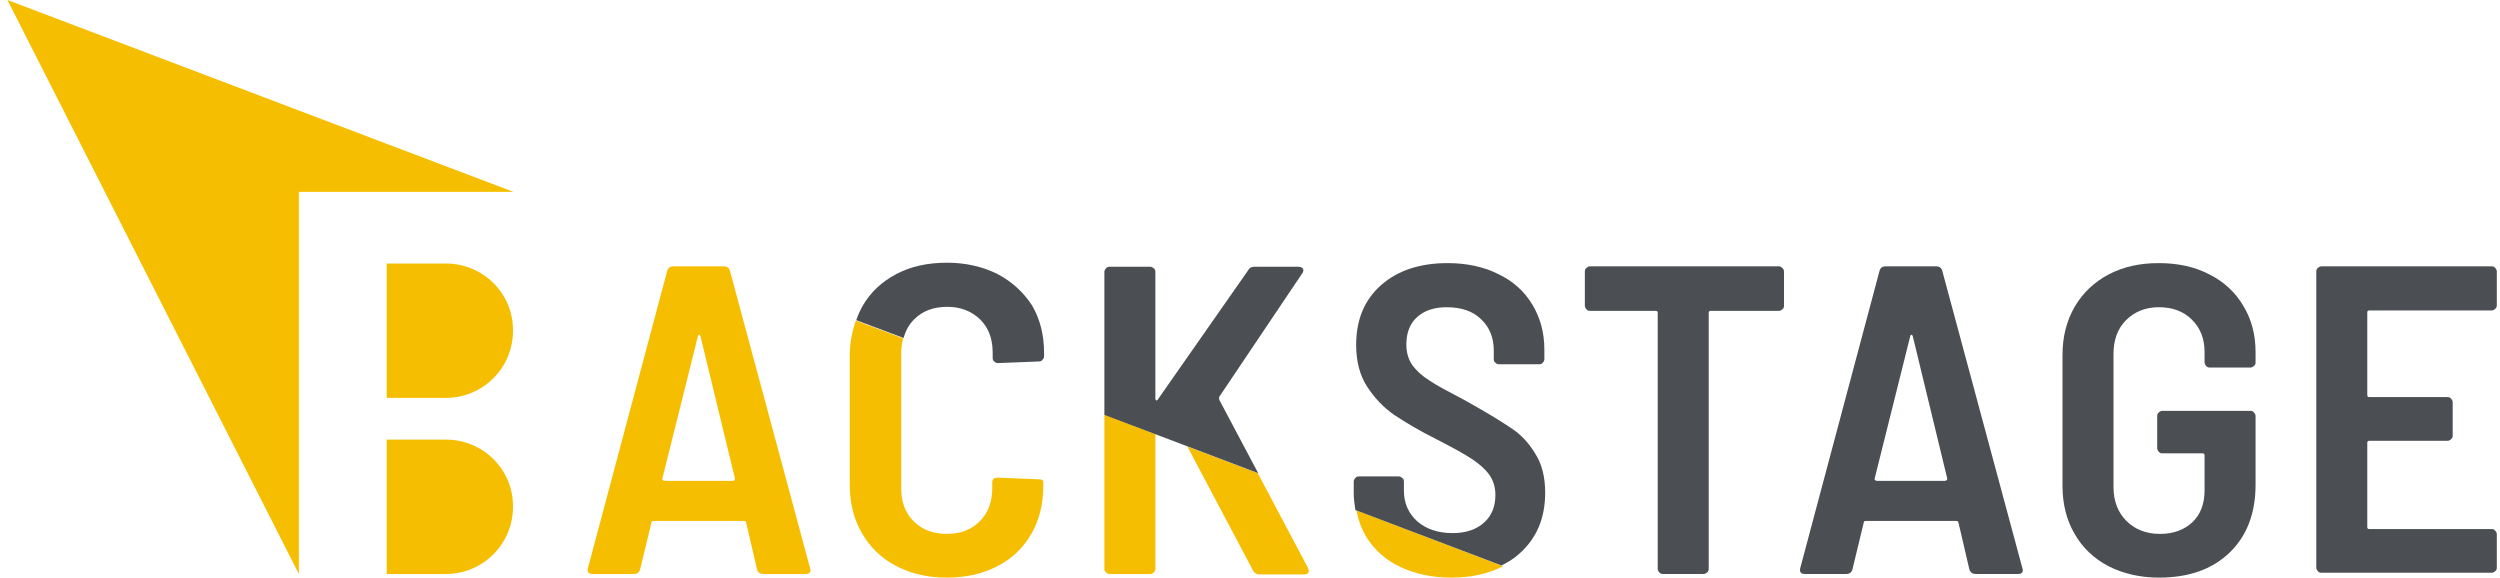
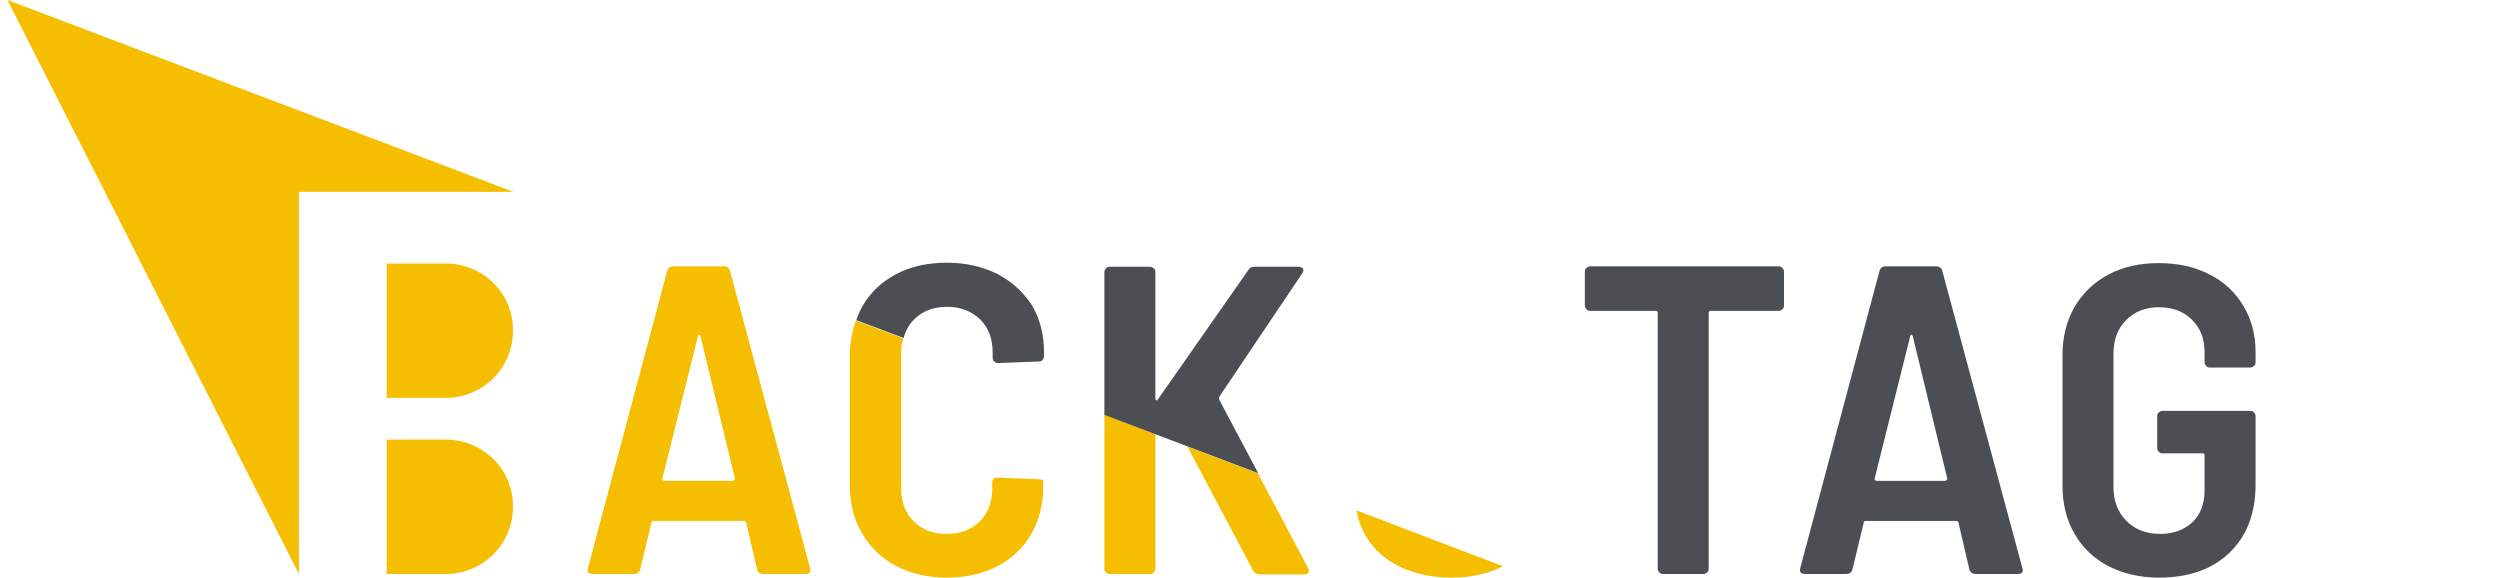
<svg xmlns="http://www.w3.org/2000/svg" width="277" height="64" viewBox="0 0 277 64" fill="none">
  <g clip-path="url(#clip0)">
    <path d="M49.395 29.197H42.847V44.087H49.395C53.521 44.087 56.84 40.768 56.84 36.642C56.885 32.516 53.521 29.197 49.395 29.197Z" fill="#F6BE00" />
    <path d="M49.395 48.706H42.847V63.596H49.395C53.521 63.596 56.84 60.278 56.84 56.151C56.885 52.025 53.521 48.706 49.395 48.706Z" fill="#F6BE00" />
    <path d="M33.115 63.596L0.823 0L56.885 21.259H33.115V63.596Z" fill="#F6BE00" />
    <path d="M83.884 63.103L82.674 57.901C82.629 57.766 82.539 57.721 82.449 57.721H72.403C72.268 57.721 72.179 57.766 72.179 57.901L70.923 63.103C70.833 63.417 70.609 63.596 70.25 63.596H65.631C65.227 63.596 65.048 63.372 65.137 62.968L73.928 30.004C74.018 29.69 74.242 29.511 74.601 29.511H80.207C80.566 29.511 80.79 29.69 80.879 30.004L89.76 62.968L89.805 63.148C89.805 63.462 89.625 63.596 89.266 63.596H84.602C84.243 63.596 83.974 63.462 83.884 63.103ZM73.434 53.191C73.479 53.236 73.569 53.281 73.614 53.281H81.193C81.238 53.281 81.328 53.236 81.373 53.191C81.418 53.147 81.463 53.057 81.418 52.967L77.606 37.225C77.561 37.135 77.516 37.09 77.471 37.09C77.426 37.09 77.336 37.135 77.336 37.225L73.39 53.012C73.345 53.102 73.39 53.147 73.434 53.191Z" fill="#F6BE00" />
    <path d="M150.306 56.555C150.486 57.631 150.889 58.663 151.428 59.56C152.324 60.95 153.535 62.072 155.195 62.834C156.809 63.596 158.693 64 160.801 64C163.044 64 164.927 63.551 166.542 62.744L150.306 56.555Z" fill="#F6BE00" />
    <path d="M122.365 45.926V63.013C122.365 63.193 122.41 63.327 122.545 63.417C122.679 63.551 122.814 63.596 122.948 63.596H127.433C127.613 63.596 127.747 63.551 127.837 63.417C127.971 63.282 128.016 63.148 128.016 63.013V48.123L122.365 45.926Z" fill="#F6BE00" />
    <path d="M139.363 52.429L131.559 49.469L138.825 63.193C139.004 63.507 139.229 63.641 139.542 63.641H144.521C144.835 63.641 145.014 63.507 145.014 63.238C145.014 63.193 144.969 63.058 144.924 62.924L139.363 52.429Z" fill="#F6BE00" />
    <path d="M115.055 53.102L110.525 52.922C110.121 52.922 109.942 53.102 109.942 53.46V54.088C109.942 55.613 109.493 56.824 108.552 57.766C107.61 58.708 106.399 59.156 104.919 59.156C103.394 59.156 102.183 58.708 101.241 57.766C100.299 56.824 99.851 55.613 99.851 54.088V39.109C99.851 38.526 99.941 37.987 100.075 37.494L94.828 35.521C94.424 36.687 94.155 37.987 94.155 39.378V53.685C94.155 55.748 94.603 57.542 95.5 59.067C96.397 60.636 97.653 61.847 99.268 62.699C100.882 63.551 102.766 64 104.874 64C106.982 64 108.865 63.596 110.48 62.744C112.095 61.937 113.35 60.726 114.247 59.201C115.144 57.676 115.593 55.882 115.593 53.864V53.46C115.638 53.236 115.458 53.102 115.055 53.102Z" fill="#F6BE00" />
    <path d="M197.488 29.69C197.622 29.825 197.667 29.959 197.667 30.094V33.861C197.667 34.041 197.622 34.175 197.488 34.265C197.353 34.399 197.219 34.444 197.084 34.444H189.55C189.37 34.444 189.325 34.534 189.325 34.669V63.013C189.325 63.193 189.28 63.327 189.146 63.417C189.011 63.551 188.877 63.596 188.742 63.596H184.257C184.078 63.596 183.943 63.551 183.854 63.417C183.719 63.282 183.674 63.148 183.674 63.013V34.669C183.674 34.489 183.585 34.444 183.45 34.444H176.184C176.005 34.444 175.871 34.399 175.781 34.265C175.646 34.13 175.601 33.996 175.601 33.861V30.094C175.601 29.915 175.646 29.78 175.781 29.69C175.915 29.556 176.05 29.511 176.184 29.511H197.129C197.264 29.511 197.398 29.601 197.488 29.69Z" fill="#4B4F54" />
    <path d="M218.208 63.103L216.997 57.901C216.952 57.766 216.863 57.721 216.773 57.721H206.727C206.592 57.721 206.503 57.766 206.503 57.901L205.247 63.103C205.157 63.417 204.933 63.596 204.574 63.596H199.955C199.551 63.596 199.372 63.372 199.461 62.968L208.252 30.004C208.341 29.69 208.566 29.511 208.924 29.511H214.531C214.889 29.511 215.114 29.69 215.203 30.004L224.084 62.968L224.128 63.148C224.128 63.462 223.949 63.596 223.59 63.596H218.926C218.567 63.596 218.343 63.462 218.208 63.103ZM207.758 53.191C207.803 53.236 207.893 53.281 207.938 53.281H215.517C215.562 53.281 215.652 53.236 215.697 53.191C215.742 53.147 215.786 53.057 215.742 52.967L211.929 37.225C211.885 37.135 211.84 37.09 211.795 37.09C211.75 37.09 211.66 37.135 211.66 37.225L207.714 53.012C207.669 53.102 207.714 53.147 207.758 53.191Z" fill="#4B4F54" />
    <path d="M233.636 62.744C232.022 61.892 230.766 60.726 229.869 59.156C228.972 57.631 228.524 55.837 228.524 53.819V39.333C228.524 37.315 228.972 35.566 229.869 33.996C230.766 32.471 232.022 31.26 233.636 30.408C235.251 29.556 237.09 29.152 239.198 29.152C241.306 29.152 243.189 29.556 244.804 30.408C246.418 31.215 247.674 32.381 248.571 33.906C249.468 35.386 249.917 37.09 249.917 39.019V40.14C249.917 40.32 249.872 40.454 249.737 40.544C249.603 40.678 249.468 40.723 249.334 40.723H244.849C244.669 40.723 244.535 40.678 244.445 40.544C244.311 40.409 244.266 40.275 244.266 40.14V39.019C244.266 37.539 243.817 36.373 242.875 35.431C241.933 34.489 240.723 34.041 239.198 34.041C237.718 34.041 236.507 34.534 235.565 35.476C234.623 36.418 234.175 37.673 234.175 39.243V53.954C234.175 55.523 234.668 56.779 235.61 57.721C236.552 58.663 237.807 59.156 239.332 59.156C240.812 59.156 242.023 58.708 242.92 57.856C243.817 57.004 244.266 55.837 244.266 54.313V50.456C244.266 50.276 244.176 50.231 244.041 50.231H239.601C239.422 50.231 239.287 50.186 239.198 50.052C239.063 49.917 239.018 49.783 239.018 49.648V46.105C239.018 45.926 239.063 45.791 239.198 45.702C239.332 45.567 239.467 45.522 239.601 45.522H249.334C249.513 45.522 249.648 45.567 249.737 45.702C249.872 45.836 249.917 45.971 249.917 46.105V53.685C249.917 56.914 248.93 59.425 247.001 61.264C245.073 63.103 242.472 64 239.198 64C237.09 64 235.251 63.551 233.636 62.744Z" fill="#4B4F54" />
-     <path d="M276.467 34.22C276.333 34.355 276.198 34.399 276.064 34.399H262.519C262.34 34.399 262.295 34.489 262.295 34.624V43.773C262.295 43.952 262.385 43.997 262.519 43.997H271.175C271.355 43.997 271.489 44.042 271.579 44.177C271.713 44.311 271.758 44.446 271.758 44.58V48.258C271.758 48.437 271.713 48.572 271.579 48.661C271.444 48.796 271.31 48.841 271.175 48.841H262.519C262.34 48.841 262.295 48.931 262.295 49.065V58.394C262.295 58.573 262.385 58.618 262.519 58.618H276.064C276.243 58.618 276.378 58.663 276.467 58.797C276.602 58.932 276.647 59.067 276.647 59.201V62.879C276.647 63.058 276.602 63.193 276.467 63.282C276.333 63.417 276.198 63.462 276.064 63.462H257.227C257.048 63.462 256.913 63.417 256.823 63.282C256.689 63.148 256.644 63.013 256.644 62.879V30.094C256.644 29.915 256.689 29.78 256.823 29.69C256.958 29.556 257.093 29.511 257.227 29.511H276.064C276.243 29.511 276.378 29.556 276.467 29.69C276.602 29.825 276.647 29.959 276.647 30.094V33.772C276.647 33.996 276.602 34.13 276.467 34.22Z" fill="#4B4F54" />
-     <path d="M167.394 47.406C166.273 46.643 164.568 45.612 162.236 44.311C160.532 43.414 159.231 42.741 158.379 42.158C157.527 41.62 156.899 41.037 156.451 40.409C156.047 39.781 155.823 39.064 155.823 38.167C155.823 36.866 156.226 35.835 157.034 35.117C157.841 34.4 158.917 34.041 160.308 34.041C161.922 34.041 163.223 34.489 164.12 35.386C165.062 36.283 165.51 37.449 165.51 38.84V39.781C165.51 39.961 165.555 40.095 165.69 40.185C165.824 40.32 165.959 40.364 166.093 40.364H170.533C170.713 40.364 170.847 40.32 170.937 40.185C171.072 40.05 171.116 39.916 171.116 39.781V38.75C171.116 36.866 170.668 35.207 169.771 33.727C168.874 32.247 167.618 31.125 166.004 30.363C164.389 29.556 162.505 29.152 160.397 29.152C157.348 29.152 154.881 29.959 153.042 31.574C151.203 33.188 150.262 35.386 150.262 38.212C150.262 40.05 150.665 41.575 151.472 42.831C152.28 44.087 153.311 45.163 154.477 45.971C155.688 46.778 157.258 47.72 159.231 48.706C160.981 49.603 162.281 50.321 163.088 50.859C163.896 51.397 164.568 51.98 165.017 52.608C165.465 53.236 165.69 53.999 165.69 54.851C165.69 56.106 165.286 57.138 164.434 57.901C163.582 58.663 162.461 59.067 160.936 59.067C159.321 59.067 158.02 58.618 157.034 57.766C156.047 56.869 155.554 55.748 155.554 54.357V53.371C155.554 53.191 155.509 53.057 155.374 52.967C155.24 52.833 155.105 52.788 154.971 52.788H150.575C150.396 52.788 150.262 52.833 150.172 52.967C150.037 53.102 149.992 53.236 149.992 53.371V54.627C149.992 55.299 150.082 55.882 150.172 56.51L166.362 62.654C167.08 62.296 167.753 61.892 168.336 61.354C170.264 59.65 171.206 57.407 171.206 54.582C171.206 52.877 170.847 51.397 170.085 50.231C169.412 49.11 168.515 48.123 167.394 47.406Z" fill="#4B4F54" />
    <path d="M143.893 29.556H138.959C138.646 29.556 138.421 29.69 138.287 29.959L128.285 44.266C128.24 44.356 128.151 44.401 128.106 44.356C128.061 44.311 128.016 44.266 128.016 44.177V30.139C128.016 29.959 127.971 29.825 127.837 29.735C127.702 29.601 127.568 29.556 127.433 29.556H122.948C122.769 29.556 122.634 29.601 122.545 29.735C122.41 29.87 122.365 30.004 122.365 30.139V45.971L127.927 48.078L131.604 49.469L139.408 52.429L135.102 44.311C135.058 44.177 135.058 44.087 135.102 43.952L144.297 30.273C144.431 30.094 144.431 29.915 144.386 29.78C144.252 29.645 144.117 29.556 143.893 29.556Z" fill="#4B4F54" />
    <path d="M110.525 30.363C108.91 29.556 107.027 29.107 104.919 29.107C102.811 29.107 100.927 29.511 99.313 30.363C97.698 31.215 96.442 32.381 95.545 33.951C95.276 34.444 95.052 34.938 94.873 35.476L100.12 37.449C100.344 36.642 100.703 35.969 101.286 35.386C102.228 34.444 103.439 33.996 104.964 33.996C106.444 33.996 107.655 34.489 108.596 35.386C109.538 36.328 109.987 37.539 109.987 39.064V39.647C109.987 39.826 110.032 39.961 110.166 40.05C110.301 40.185 110.435 40.23 110.57 40.23L115.1 40.05C115.279 40.05 115.414 40.006 115.503 39.871C115.638 39.736 115.683 39.602 115.683 39.423V39.109C115.683 37.09 115.234 35.341 114.337 33.816C113.395 32.381 112.14 31.215 110.525 30.363Z" fill="#4B4F54" />
  </g>
  <defs>
    <clipPath id="clip0">
      <rect width="275.823" height="64" fill="white" transform="translate(0.823)" />
    </clipPath>
  </defs>
</svg>